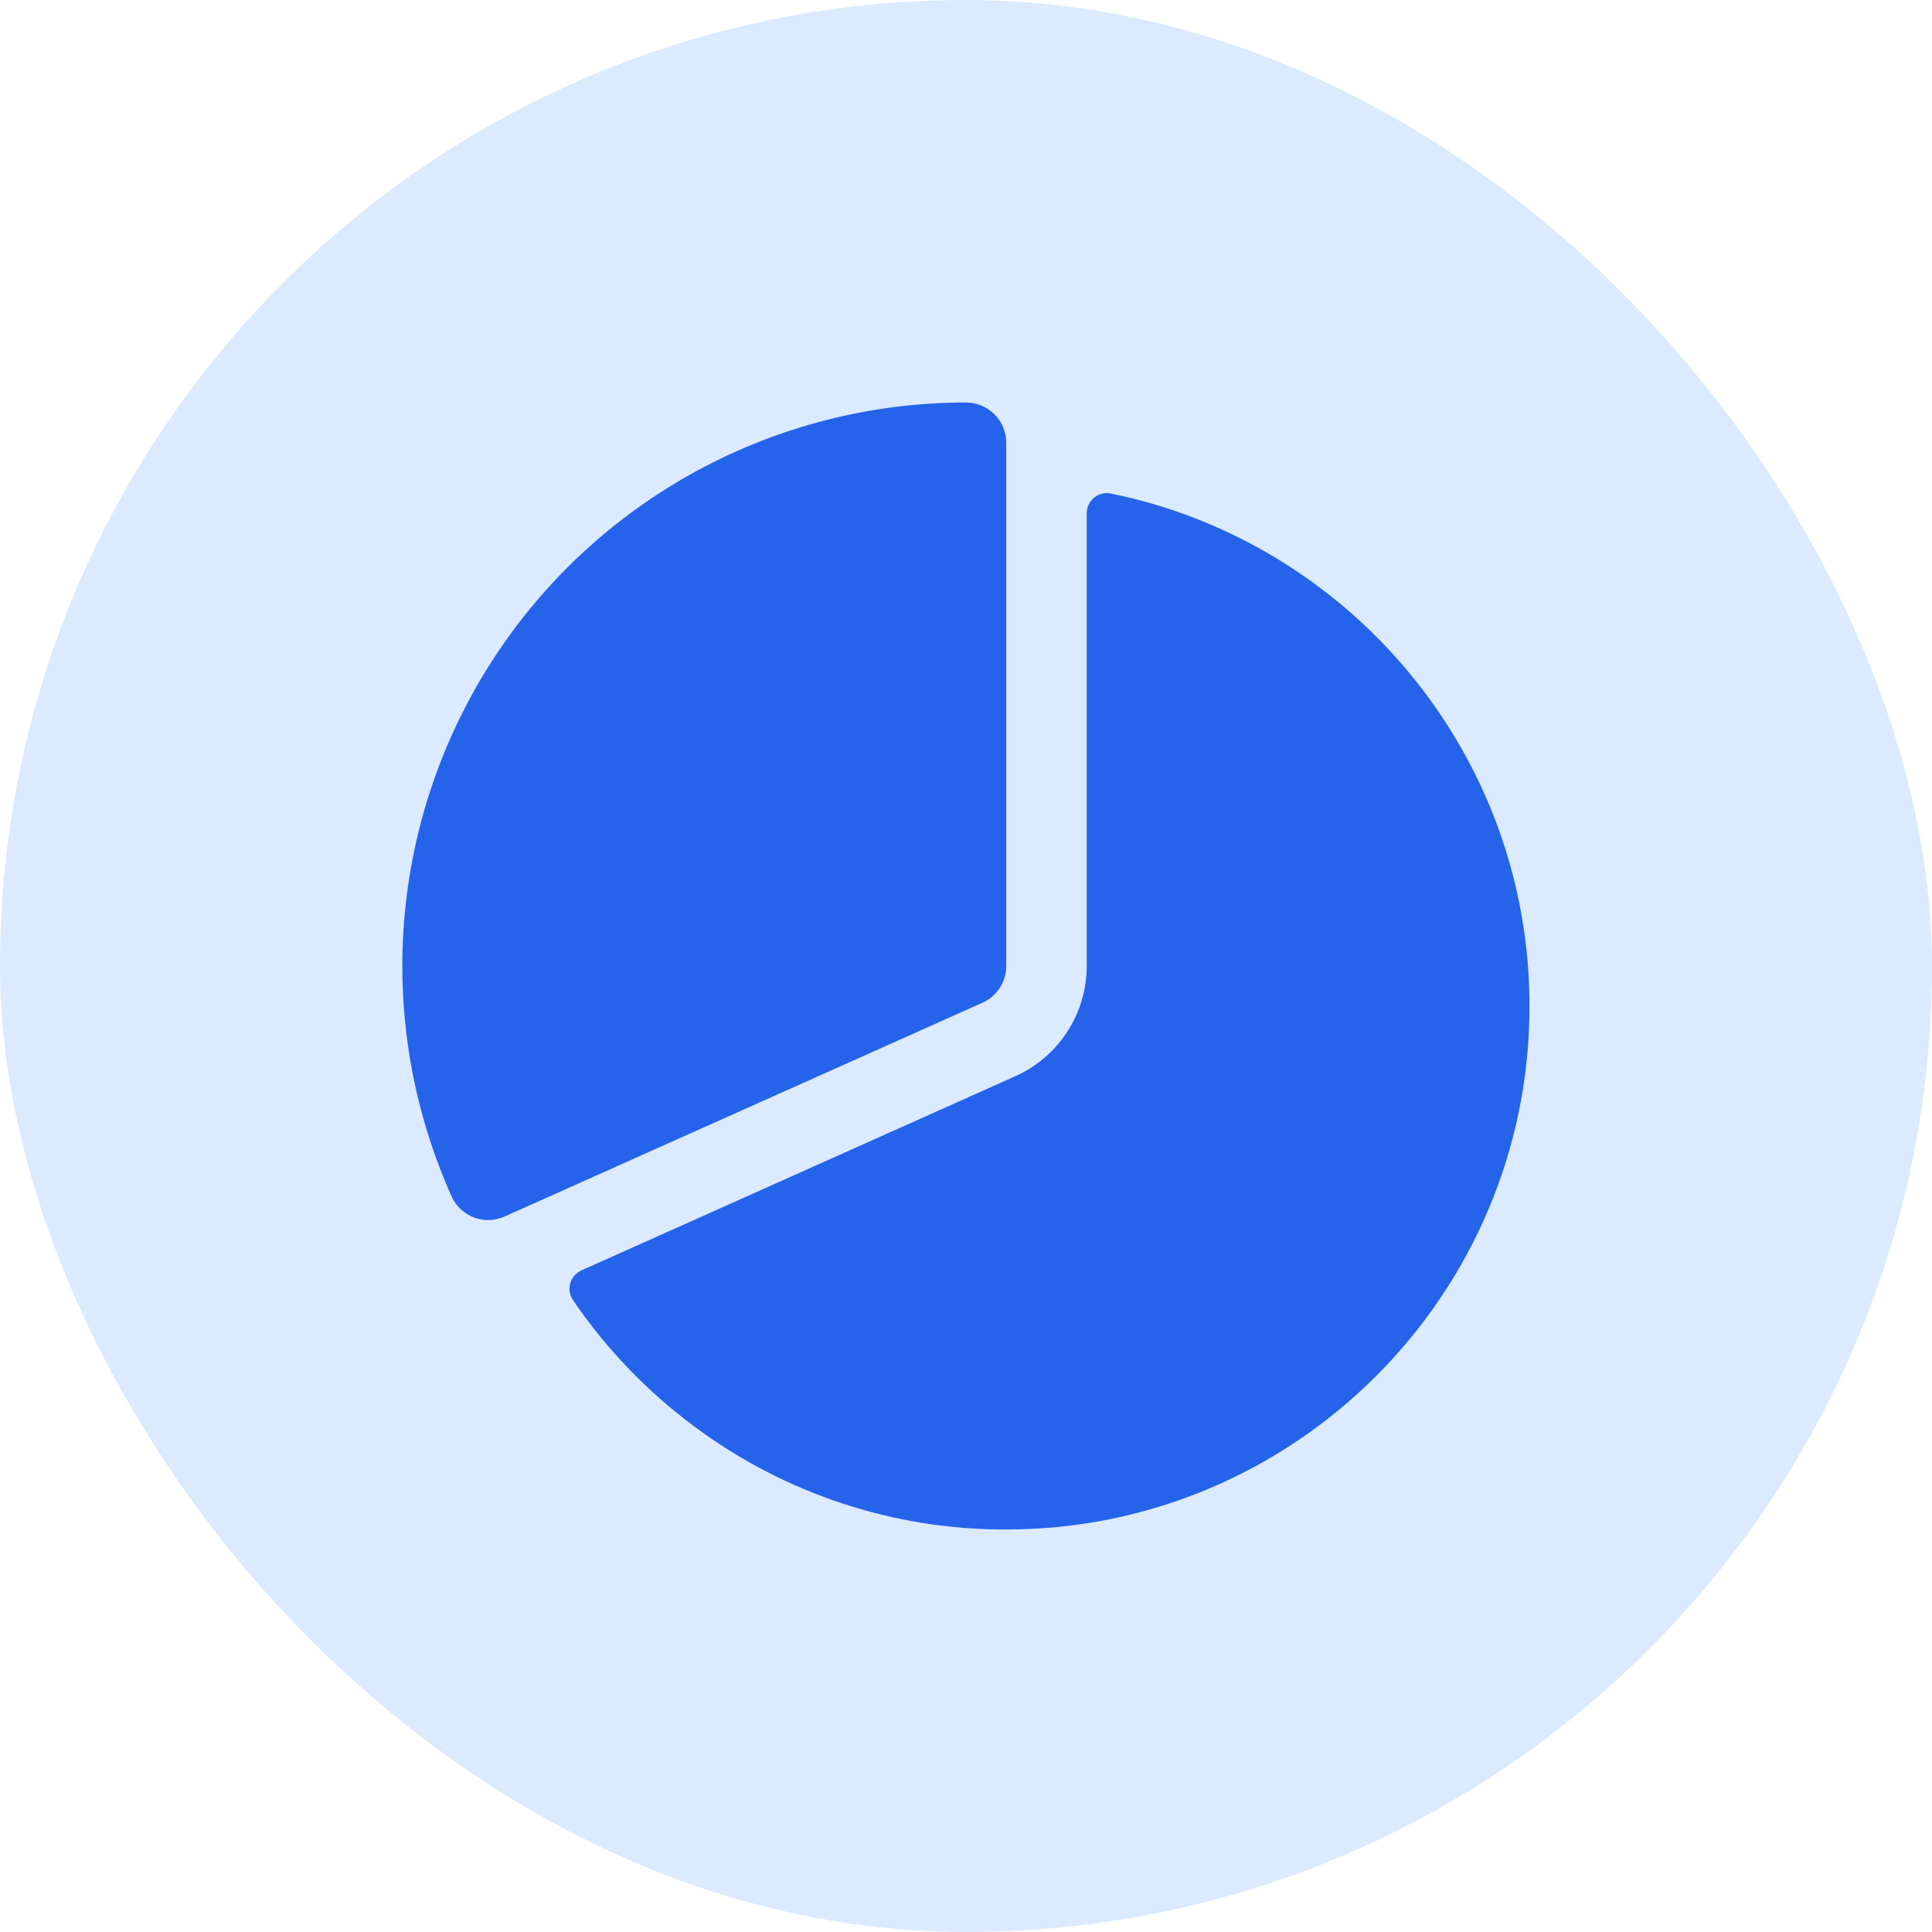
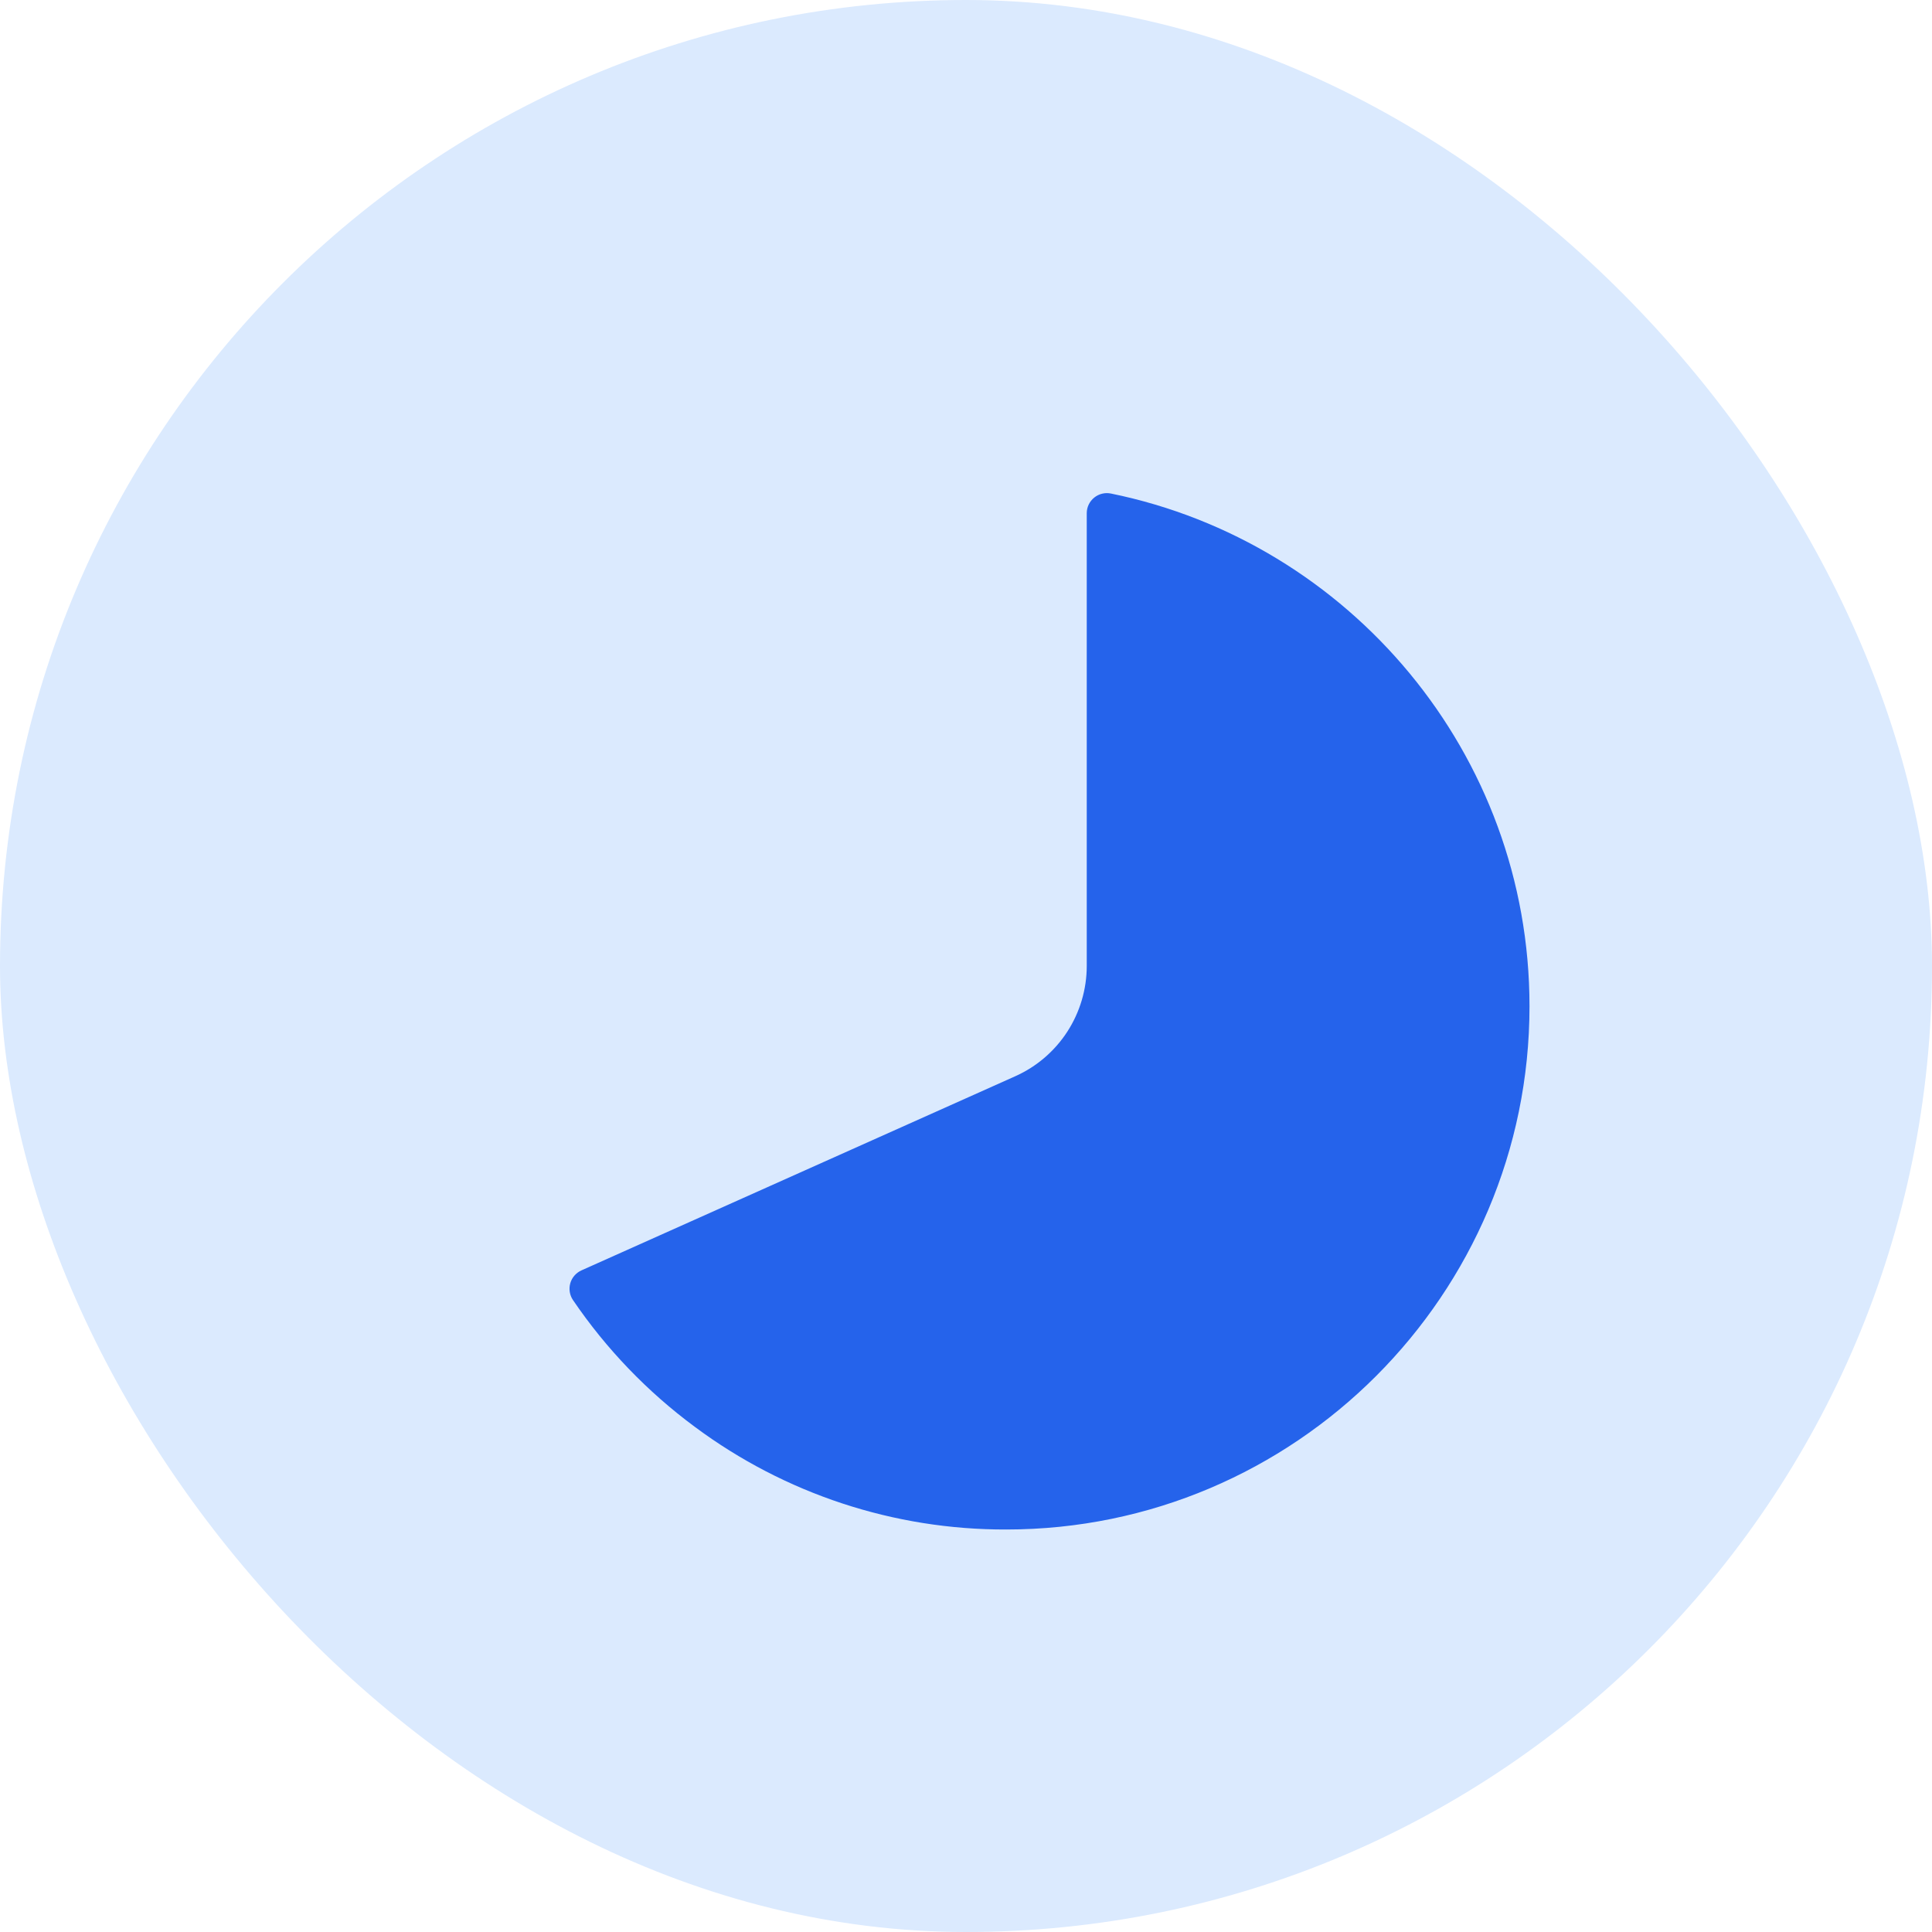
<svg xmlns="http://www.w3.org/2000/svg" width="96" height="96" viewBox="0 0 96 96" fill="none">
  <rect width="96" height="96" rx="48" fill="#DBEAFE" />
-   <path d="M24.262 60.625C23.876 60.625 23.499 60.514 23.174 60.304C22.851 60.094 22.594 59.795 22.436 59.443C20.527 55.178 19.715 50.504 20.075 45.845C20.434 41.187 21.954 36.692 24.495 32.771C27.036 28.85 30.518 25.628 34.624 23.397C38.729 21.166 43.328 19.999 48 20C48.53 20 49.039 20.211 49.414 20.586C49.789 20.961 50 21.47 50 22V48C50 48.386 49.888 48.764 49.678 49.088C49.468 49.412 49.169 49.669 48.816 49.826L25.079 60.445C24.823 60.562 24.544 60.623 24.262 60.625Z" fill="#2563EB" />
  <path d="M55.199 24.523C55.054 24.493 54.904 24.496 54.76 24.532C54.617 24.567 54.483 24.634 54.368 24.728C54.253 24.821 54.161 24.939 54.097 25.072C54.033 25.206 54 25.352 54 25.5V48C53.999 49.158 53.663 50.291 53.034 51.263C52.404 52.235 51.507 53.004 50.45 53.477L28.891 63.125C28.758 63.185 28.639 63.273 28.543 63.384C28.447 63.494 28.377 63.624 28.337 63.765C28.297 63.906 28.288 64.054 28.312 64.198C28.335 64.343 28.39 64.48 28.472 64.601C30.122 67.028 32.17 69.158 34.53 70.903C39.001 74.228 44.428 76.017 50 76C64.336 76 76 64.336 76 50C76 37.444 67.052 26.938 55.199 24.523Z" fill="#2563EB" />
</svg>